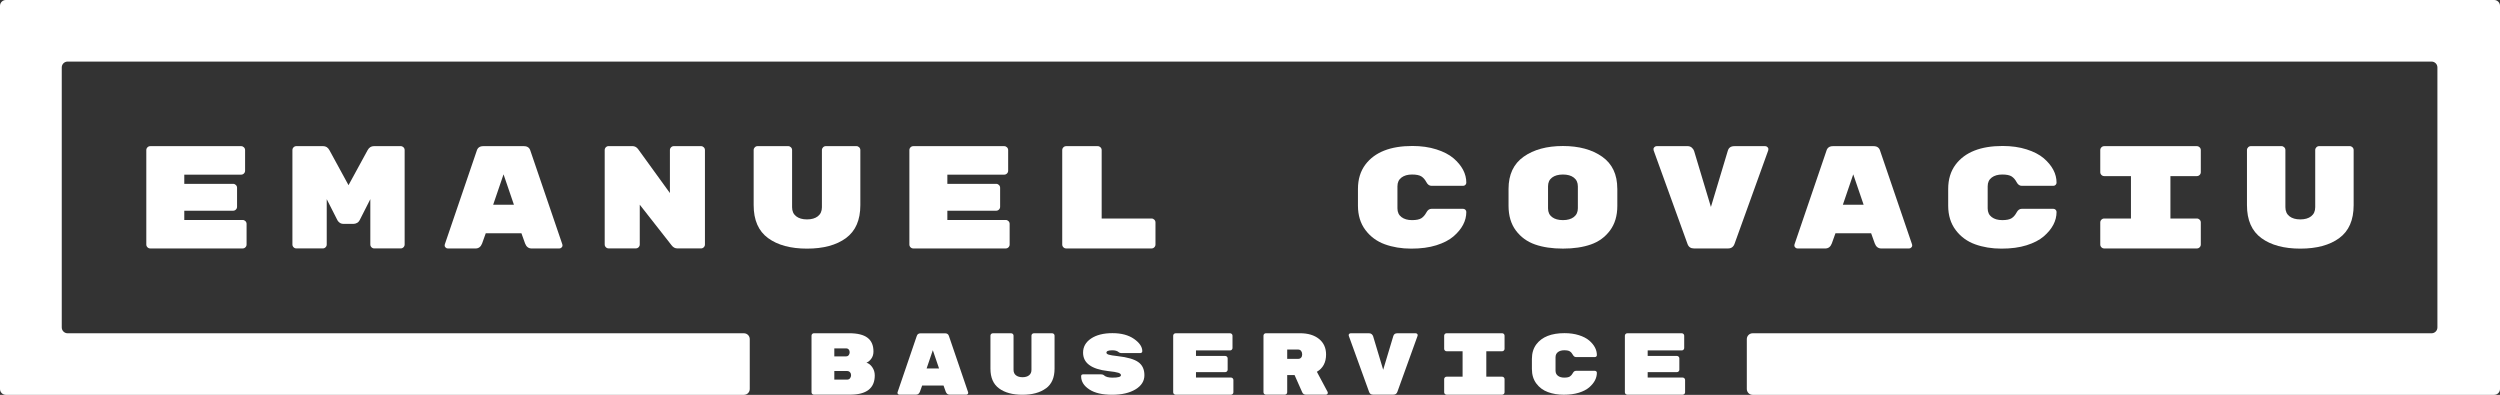
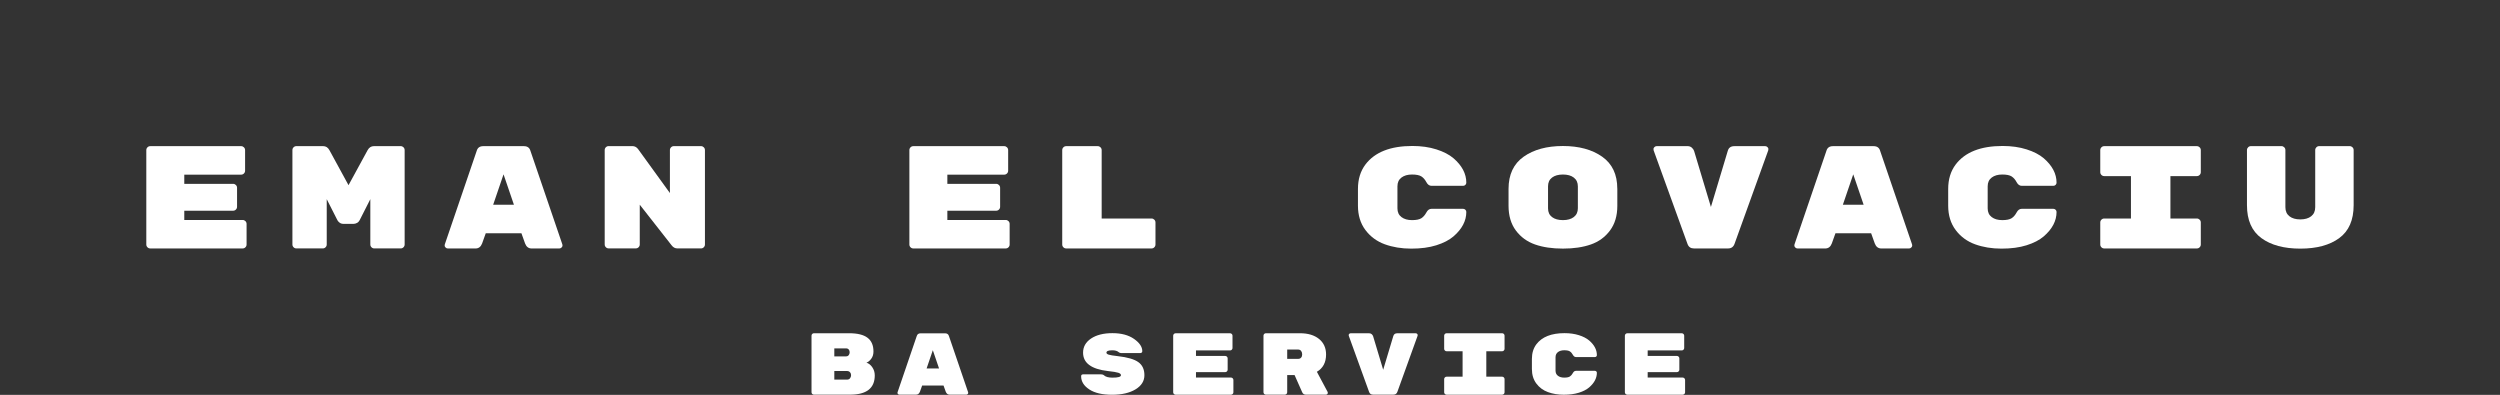
<svg xmlns="http://www.w3.org/2000/svg" id="Layer_2" viewBox="0 0 840 132.67">
  <rect x="0" y="0" width="840" height="132.67" fill="#333333" stroke="none" />
  <defs>
    <style>.cls-1{fill:#fff;}</style>
  </defs>
  <g id="Ebene_1">
    <path class="cls-1" d="m61.93,73.91h19.6c.36,0,.67.13.93.39.26.26.39.57.39.93v6.93c0,.36-.13.67-.39.93-.26.26-.57.39-.93.39h-31.05c-.36,0-.67-.13-.93-.39-.26-.26-.39-.57-.39-.93v-31.73c0-.36.13-.67.39-.93.26-.26.57-.39.93-.39h30.55c.36,0,.67.13.93.39.26.26.39.57.39.93v6.93c0,.36-.13.67-.39.93-.26.26-.57.39-.93.39h-19.11v3.09h16.41c.36,0,.67.13.93.39.26.26.39.57.39.93v6.39c0,.36-.13.67-.39.93-.26.26-.57.39-.93.39h-16.41v3.1Z" />
    <path class="cls-1" d="m125.65,49.1h8.99c.36,0,.67.13.93.39.26.26.39.57.39.93v31.73c0,.36-.13.67-.39.93-.26.26-.57.39-.93.39h-8.89c-.36,0-.67-.13-.93-.39-.26-.26-.39-.57-.39-.93v-15.23l-3.59,7.07c-.2.39-.49.7-.88.91-.39.21-.79.32-1.18.32h-3.34c-.56,0-1.02-.15-1.38-.44-.36-.29-.59-.56-.69-.79l-3.59-7.07v15.23c0,.36-.13.67-.39.93-.26.26-.57.39-.93.39h-8.89c-.36,0-.67-.13-.93-.39-.26-.26-.39-.57-.39-.93v-31.73c0-.36.13-.67.39-.93.26-.26.57-.39.93-.39h8.99c.92,0,1.62.44,2.11,1.33l6.43,11.79,6.43-11.79c.49-.88,1.2-1.33,2.11-1.33Z" />
    <path class="cls-1" d="m159.76,83.49h-9.28c-.3,0-.55-.11-.76-.32-.21-.21-.32-.42-.32-.61s.02-.34.05-.44l10.71-31.39c.29-1.08,1.03-1.62,2.21-1.62h13.66c1.18,0,1.92.54,2.21,1.62l10.71,31.39c.03.1.05.25.05.44s-.11.4-.32.61c-.21.21-.47.32-.76.32h-9.28c-1.05,0-1.79-.56-2.21-1.67l-1.23-3.44h-11.99l-1.23,3.44c-.43,1.11-1.16,1.67-2.21,1.67Zm12.92-14.69l-3.49-10.22-3.49,10.22h6.98Z" />
    <path class="cls-1" d="m226.4,49.1h9.14c.36,0,.67.13.93.39.26.26.39.57.39.93v31.73c0,.36-.13.67-.39.93-.26.26-.57.39-.93.39h-7.91c-.79,0-1.44-.34-1.96-1.03l-10.71-13.66v13.36c0,.36-.13.67-.39.93-.26.26-.57.39-.93.39h-9.14c-.36,0-.67-.13-.93-.39-.26-.26-.39-.57-.39-.93v-31.73c0-.36.13-.67.39-.93.26-.26.57-.39.93-.39h7.96c.79,0,1.42.33,1.92.98l10.71,14.79v-14.44c0-.36.13-.67.39-.93.26-.26.57-.39.93-.39Z" />
-     <path class="cls-1" d="m284.25,80c-3.23,2.36-7.59,3.54-13.09,3.54s-9.87-1.18-13.09-3.54c-3.23-2.36-4.84-6.05-4.84-11.06v-18.53c0-.36.13-.66.39-.92.26-.26.57-.39.93-.39h10.27c.36,0,.67.13.93.39.26.26.39.56.39.92v19.21c0,1.32.45,2.33,1.35,3.04.9.71,2.12,1.06,3.66,1.06s2.76-.35,3.66-1.06c.9-.71,1.35-1.72,1.35-3.04v-19.21c0-.35.13-.66.39-.92.26-.26.57-.39.93-.39h10.27c.36,0,.67.13.93.39.26.26.39.57.39.92v18.53c0,5.01-1.61,8.7-4.84,11.06Z" />
    <path class="cls-1" d="m318.32,73.91h19.6c.36,0,.67.13.93.39.26.26.39.57.39.93v6.93c0,.36-.13.67-.39.93-.26.26-.57.39-.93.39h-31.05c-.36,0-.67-.13-.93-.39-.26-.26-.39-.57-.39-.93v-31.73c0-.36.13-.67.39-.93.26-.26.57-.39.93-.39h30.55c.36,0,.67.13.93.39.26.26.39.57.39.93v6.93c0,.36-.13.67-.39.93-.26.26-.57.39-.93.39h-19.11v3.09h16.41c.36,0,.67.13.93.39.26.26.39.57.39.93v6.39c0,.36-.13.67-.39.93-.26.26-.57.39-.93.39h-16.41v3.1Z" />
    <path class="cls-1" d="m370.17,73.42h16.75c.36,0,.67.13.93.39.26.26.39.57.39.93v7.42c0,.36-.13.67-.39.93-.26.26-.57.39-.93.39h-28.69c-.36,0-.67-.13-.93-.39-.26-.26-.39-.57-.39-.93v-31.73c0-.36.13-.67.39-.93.26-.26.57-.39.93-.39h10.61c.36,0,.67.13.93.39.26.26.39.57.39.93v22.99Z" />
    <path class="cls-1" d="m469.54,62.58v7.43c0,1.27.45,2.25,1.35,2.93.9.68,2.08,1.02,3.54,1.02s2.51-.22,3.17-.65c.65-.43,1.2-1.07,1.65-1.9.44-.84,1.02-1.25,1.74-1.25h10.61c.29,0,.55.11.76.31.21.21.32.46.32.75,0,3-1.44,5.74-4.32,8.22-1.44,1.23-3.36,2.22-5.75,2.97-2.39.76-5.21,1.13-8.45,1.13s-6.2-.49-8.87-1.46-4.84-2.57-6.51-4.79c-1.67-2.22-2.51-4.94-2.51-8.17v-5.65c0-3.22.83-5.95,2.51-8.19,3.14-4.15,8.4-6.23,15.77-6.23,2.98,0,5.67.38,8.06,1.14,2.39.76,4.31,1.75,5.75,2.97,2.88,2.48,4.32,5.22,4.32,8.22,0,.29-.11.54-.32.75-.21.21-.47.31-.76.31h-10.61c-.72,0-1.3-.42-1.74-1.25-.44-.84-.99-1.47-1.65-1.9-.66-.43-1.71-.65-3.17-.65s-2.64.34-3.54,1.02c-.9.68-1.35,1.66-1.35,2.93Z" />
    <path class="cls-1" d="m543.42,63.37v5.84c0,3.29-.82,6.04-2.46,8.24-1.64,2.2-3.78,3.77-6.43,4.69-2.65.93-5.78,1.39-9.38,1.39s-6.73-.46-9.38-1.39c-2.65-.93-4.8-2.49-6.44-4.69s-2.46-4.98-2.46-8.33v-5.65c0-4.82,1.7-8.43,5.08-10.82,3.39-2.39,7.79-3.59,13.19-3.59s9.8,1.2,13.19,3.59c3.39,2.39,5.08,5.97,5.08,10.73Zm-23.28-.79v7.43c0,1.27.45,2.25,1.35,2.93.9.68,2.12,1.02,3.66,1.02s2.76-.35,3.66-1.04c.9-.7,1.35-1.68,1.35-2.95v-7.34c0-1.27-.45-2.25-1.35-2.95-.9-.7-2.12-1.04-3.66-1.04s-2.76.34-3.66,1.02c-.9.68-1.35,1.66-1.35,2.93Z" />
    <path class="cls-1" d="m582.74,49.1h10.36c.29,0,.55.11.76.32.21.21.32.42.32.61s-.02.36-.05.49l-11.3,31.34c-.36,1.08-1.1,1.62-2.21,1.62h-11.44c-1.08,0-1.8-.49-2.16-1.47l-11.4-31.49c-.03-.13-.05-.3-.05-.49s.11-.4.32-.61.47-.32.76-.32h10.36c.59,0,1.07.17,1.45.52.38.34.63.71.76,1.11l5.65,18.81,5.65-18.81c.29-1.08,1.03-1.62,2.21-1.62Z" />
    <path class="cls-1" d="m613.26,83.49h-9.28c-.29,0-.55-.11-.76-.32-.21-.21-.32-.42-.32-.61s.02-.34.05-.44l10.71-31.39c.29-1.08,1.03-1.62,2.21-1.62h13.66c1.18,0,1.92.54,2.21,1.62l10.71,31.39c.03.1.05.25.05.44s-.11.4-.32.61c-.21.21-.47.32-.76.32h-9.28c-1.05,0-1.79-.56-2.21-1.67l-1.23-3.44h-11.99l-1.23,3.44c-.43,1.11-1.16,1.67-2.21,1.67Zm12.92-14.69l-3.49-10.22-3.49,10.22h6.98Z" />
    <path class="cls-1" d="m667.86,62.58v7.43c0,1.27.45,2.25,1.35,2.93.9.68,2.08,1.02,3.54,1.02s2.51-.22,3.17-.65c.66-.43,1.2-1.07,1.65-1.9.44-.84,1.02-1.25,1.74-1.25h10.61c.3,0,.55.11.76.31.21.21.32.46.32.75,0,3-1.44,5.74-4.32,8.22-1.44,1.23-3.36,2.22-5.75,2.97-2.39.76-5.21,1.13-8.45,1.13s-6.2-.49-8.87-1.46c-2.67-.97-4.84-2.57-6.51-4.79-1.67-2.22-2.51-4.94-2.51-8.17v-5.65c0-3.22.83-5.95,2.51-8.19,3.14-4.15,8.4-6.23,15.77-6.23,2.98,0,5.67.38,8.06,1.14,2.39.76,4.31,1.75,5.75,2.97,2.88,2.48,4.32,5.22,4.32,8.22,0,.29-.11.54-.32.75-.21.21-.47.31-.76.31h-10.61c-.72,0-1.3-.42-1.74-1.25-.44-.84-.99-1.47-1.65-1.9-.66-.43-1.71-.65-3.17-.65s-2.64.34-3.54,1.02c-.9.68-1.35,1.66-1.35,2.93Z" />
    <path class="cls-1" d="m738.15,59.17h-8.89v14.25h8.89c.36,0,.67.13.93.39.26.26.39.57.39.93v7.42c0,.36-.13.67-.39.93-.26.26-.57.39-.93.39h-31.14c-.36,0-.67-.13-.93-.39-.26-.26-.39-.57-.39-.93v-7.42c0-.36.13-.67.39-.93.26-.26.57-.39.93-.39h8.99v-14.25h-8.99c-.36,0-.67-.13-.93-.39-.26-.26-.39-.57-.39-.93v-7.42c0-.36.13-.67.39-.93.26-.26.57-.39.93-.39h31.14c.36,0,.67.13.93.39.26.26.39.57.39.93v7.42c0,.36-.13.67-.39.93-.26.26-.57.39-.93.39Z" />
    <path class="cls-1" d="m786,80c-3.23,2.36-7.59,3.54-13.09,3.54s-9.87-1.18-13.09-3.54c-3.23-2.36-4.84-6.05-4.84-11.06v-18.53c0-.36.13-.66.39-.92.26-.26.57-.39.93-.39h10.27c.36,0,.67.13.93.39.26.26.39.56.39.92v19.21c0,1.32.45,2.33,1.35,3.04.9.71,2.12,1.06,3.66,1.06s2.76-.35,3.66-1.06c.9-.71,1.35-1.72,1.35-3.04v-19.21c0-.35.13-.66.39-.92.26-.26.57-.39.93-.39h10.27c.36,0,.67.13.93.39.26.26.39.57.39.92v18.53c0,5.01-1.61,8.7-4.84,11.06Z" />
    <path class="cls-1" d="m293.92,126.13c0,4.32-2.77,6.48-8.31,6.48h-12.14c-.22,0-.4-.08-.56-.24-.16-.16-.24-.34-.24-.56v-19.04c0-.22.08-.4.24-.56.16-.16.34-.24.56-.24h11.85c2.79,0,4.85.51,6.17,1.52,1.33,1.01,1.99,2.54,1.99,4.58v.09c0,.94-.26,1.75-.77,2.42-.51.67-1.04,1.09-1.59,1.27.77.24,1.42.75,1.97,1.55s.83,1.7.83,2.73Zm-8.74-6.82c.21-.28.31-.6.31-.96s-.1-.66-.31-.91c-.21-.26-.51-.38-.9-.38h-3.95v2.68h3.95c.39,0,.69-.14.9-.43Zm-4.85,5.35v2.89h4.27c.45,0,.79-.15,1.02-.46.23-.3.34-.64.34-1.02v-.03c0-.37-.12-.7-.37-.97-.25-.28-.57-.41-.99-.41h-4.27Z" />
    <path class="cls-1" d="m307.77,132.61h-5.57c-.18,0-.33-.06-.46-.19-.13-.13-.19-.25-.19-.37s0-.21.03-.26l6.43-18.83c.18-.65.62-.97,1.33-.97h8.19c.71,0,1.15.32,1.33.97l6.43,18.83c.02.06.03.15.03.26s-.06.24-.19.37c-.13.13-.28.19-.46.19h-5.57c-.63,0-1.07-.33-1.33-1l-.74-2.06h-7.19l-.74,2.06c-.26.67-.7,1-1.33,1Zm7.75-8.81l-2.09-6.13-2.09,6.13h4.19Z" />
-     <path class="cls-1" d="m351.39,130.51c-1.94,1.42-4.55,2.13-7.85,2.13s-5.92-.71-7.85-2.13c-1.94-1.42-2.9-3.63-2.9-6.63v-11.12c0-.21.08-.4.24-.55.16-.16.34-.23.56-.23h6.16c.22,0,.4.08.56.23.16.16.24.34.24.55v11.52c0,.79.27,1.4.81,1.82.54.42,1.27.64,2.2.64s1.65-.21,2.2-.64c.54-.43.81-1.03.81-1.82v-11.52c0-.21.08-.4.24-.55.16-.15.34-.23.56-.23h6.16c.22,0,.4.08.56.23.16.16.24.34.24.55v11.12c0,3.01-.97,5.22-2.9,6.63Z" />
    <path class="cls-1" d="m382.47,121.67c1.37.98,2.05,2.44,2.05,4.4s-.99,3.54-2.98,4.75c-1.99,1.21-4.62,1.82-7.9,1.82s-5.83-.6-7.65-1.8-2.73-2.67-2.73-4.42c0-.43.23-.64.68-.64h6.04c.41,0,.75.12,1,.36.55.5,1.5.75,2.86.75,1.87,0,2.8-.27,2.8-.83,0-.34-.29-.61-.88-.81-.59-.2-1.76-.39-3.51-.58-5.56-.64-8.34-2.7-8.34-6.18,0-1.95.89-3.53,2.68-4.74,1.79-1.2,4.18-1.81,7.18-1.81s5.42.65,7.27,1.94c1.85,1.3,2.77,2.67,2.77,4.11,0,.2-.06.35-.19.47-.13.12-.3.18-.52.18h-6.34c-.35,0-.66-.11-.91-.33-.47-.41-1.18-.61-2.12-.61-1.32,0-1.97.27-1.97.8,0,.28.26.51.77.67s1.53.33,3.07.5c3.22.36,5.52,1.03,6.88,2.01Z" />
    <path class="cls-1" d="m401.86,126.86h11.76c.22,0,.4.08.56.24.16.16.24.34.24.56v4.16c0,.22-.08.4-.24.56s-.34.24-.56.24h-18.63c-.22,0-.4-.08-.56-.24-.16-.16-.24-.34-.24-.56v-19.04c0-.22.08-.4.24-.56.16-.16.34-.24.56-.24h18.33c.22,0,.4.08.56.24.16.16.24.34.24.56v4.16c0,.22-.08.4-.24.56-.16.16-.34.24-.56.24h-11.47v1.86h9.84c.22,0,.4.08.56.24s.24.34.24.56v3.83c0,.22-.08.4-.24.56-.16.16-.34.24-.56.24h-9.84v1.86Z" />
    <path class="cls-1" d="m446.09,131.7c.04.08.06.19.06.32s-.06.27-.19.4-.28.19-.46.19h-6.69c-.59,0-1-.25-1.24-.74l-2.59-5.84h-2.48v5.78c0,.22-.08.4-.24.56-.16.16-.34.24-.56.24h-6.37c-.22,0-.4-.08-.56-.24-.16-.16-.24-.34-.24-.56v-19.04c0-.22.08-.4.24-.56.16-.16.34-.24.56-.24h11.47c2.69,0,4.82.64,6.4,1.92,1.57,1.28,2.36,3.02,2.36,5.22,0,2.67-1.03,4.61-3.09,5.81l3.62,6.78Zm-13.59-14.24v3.12h3.68c.43,0,.77-.14,1-.43.24-.28.35-.64.35-1.08s-.11-.81-.34-1.13c-.23-.32-.57-.49-1.02-.49h-3.68Z" />
    <path class="cls-1" d="m469.47,111.98h6.22c.18,0,.33.06.46.19s.19.25.19.37-.01.22-.03.29l-6.78,18.8c-.22.65-.66.97-1.33.97h-6.87c-.65,0-1.08-.29-1.3-.88l-6.84-18.89c-.02-.08-.03-.18-.03-.29s.06-.24.19-.37.28-.19.46-.19h6.22c.35,0,.64.1.87.31.23.21.38.43.46.66l3.39,11.29,3.39-11.29c.18-.65.62-.97,1.33-.97Z" />
    <path class="cls-1" d="m504.73,118.02h-5.33v8.55h5.33c.22,0,.4.08.56.24.16.16.24.34.24.56v4.45c0,.22-.08.4-.24.56s-.34.24-.56.24h-18.69c-.22,0-.4-.08-.56-.24-.16-.16-.24-.34-.24-.56v-4.45c0-.22.08-.4.24-.56s.34-.24.56-.24h5.39v-8.55h-5.39c-.22,0-.4-.08-.56-.24s-.24-.34-.24-.56v-4.45c0-.22.08-.4.24-.56s.34-.24.56-.24h18.69c.22,0,.4.08.56.24.16.16.24.34.24.56v4.45c0,.22-.08.4-.24.56-.16.16-.34.24-.56.24Z" />
    <path class="cls-1" d="m522.66,120.06v4.46c0,.76.27,1.35.81,1.75.54.41,1.25.61,2.12.61s1.51-.13,1.9-.39c.39-.26.72-.64.99-1.14.26-.5.61-.75,1.05-.75h6.37c.18,0,.33.06.46.19.13.13.19.28.19.45,0,1.8-.87,3.44-2.59,4.93-.86.73-2.01,1.33-3.45,1.78s-3.12.68-5.07.68-3.72-.29-5.32-.88c-1.6-.58-2.9-1.54-3.9-2.87-1-1.33-1.5-2.96-1.5-4.9v-3.39c0-1.94.5-3.57,1.5-4.91,1.89-2.49,5.04-3.74,9.46-3.74,1.79,0,3.4.23,4.83.68,1.43.45,2.58,1.05,3.45,1.78,1.73,1.49,2.59,3.13,2.59,4.93,0,.17-.06.32-.19.45-.13.13-.28.19-.46.19h-6.37c-.43,0-.78-.25-1.05-.75-.27-.5-.59-.88-.99-1.14-.39-.26-1.03-.39-1.9-.39s-1.58.2-2.12.61-.81.99-.81,1.75Z" />
    <path class="cls-1" d="m553.63,126.86h11.76c.22,0,.4.08.56.24.16.16.24.34.24.56v4.16c0,.22-.08.4-.24.56-.16.16-.34.24-.56.24h-18.63c-.22,0-.4-.08-.56-.24-.16-.16-.24-.34-.24-.56v-19.04c0-.22.08-.4.24-.56.16-.16.34-.24.56-.24h18.33c.22,0,.4.08.56.24.16.16.24.34.24.56v4.16c0,.22-.08.4-.24.56-.16.16-.34.24-.56.24h-11.47v1.86h9.84c.22,0,.4.08.56.24s.24.34.24.56v3.83c0,.22-.08.4-.24.56-.16.16-.34.24-.56.24h-9.84v1.86Z" />
-     <path class="cls-1" d="m0,1.96v128.75c0,1.08.88,1.96,1.96,1.96h248c1.08,0,1.96-.88,1.96-1.96v-16.77c0-1.08-.88-1.96-1.96-1.96H22.71c-1.08,0-1.96-.88-1.96-1.96V22.65c0-1.08.88-1.96,1.96-1.96h794.3c1.08,0,1.96.88,1.96,1.96v87.37c0,1.08-.88,1.96-1.96,1.96h-228.12c-1.08,0-1.96.88-1.96,1.96v16.77c0,1.08.88,1.96,1.96,1.96h249.15c1.08,0,1.96-.88,1.96-1.96V1.96c0-1.08-.88-1.96-1.96-1.96H1.96C.88,0,0,.88,0,1.96Z" />
  </g>
</svg>